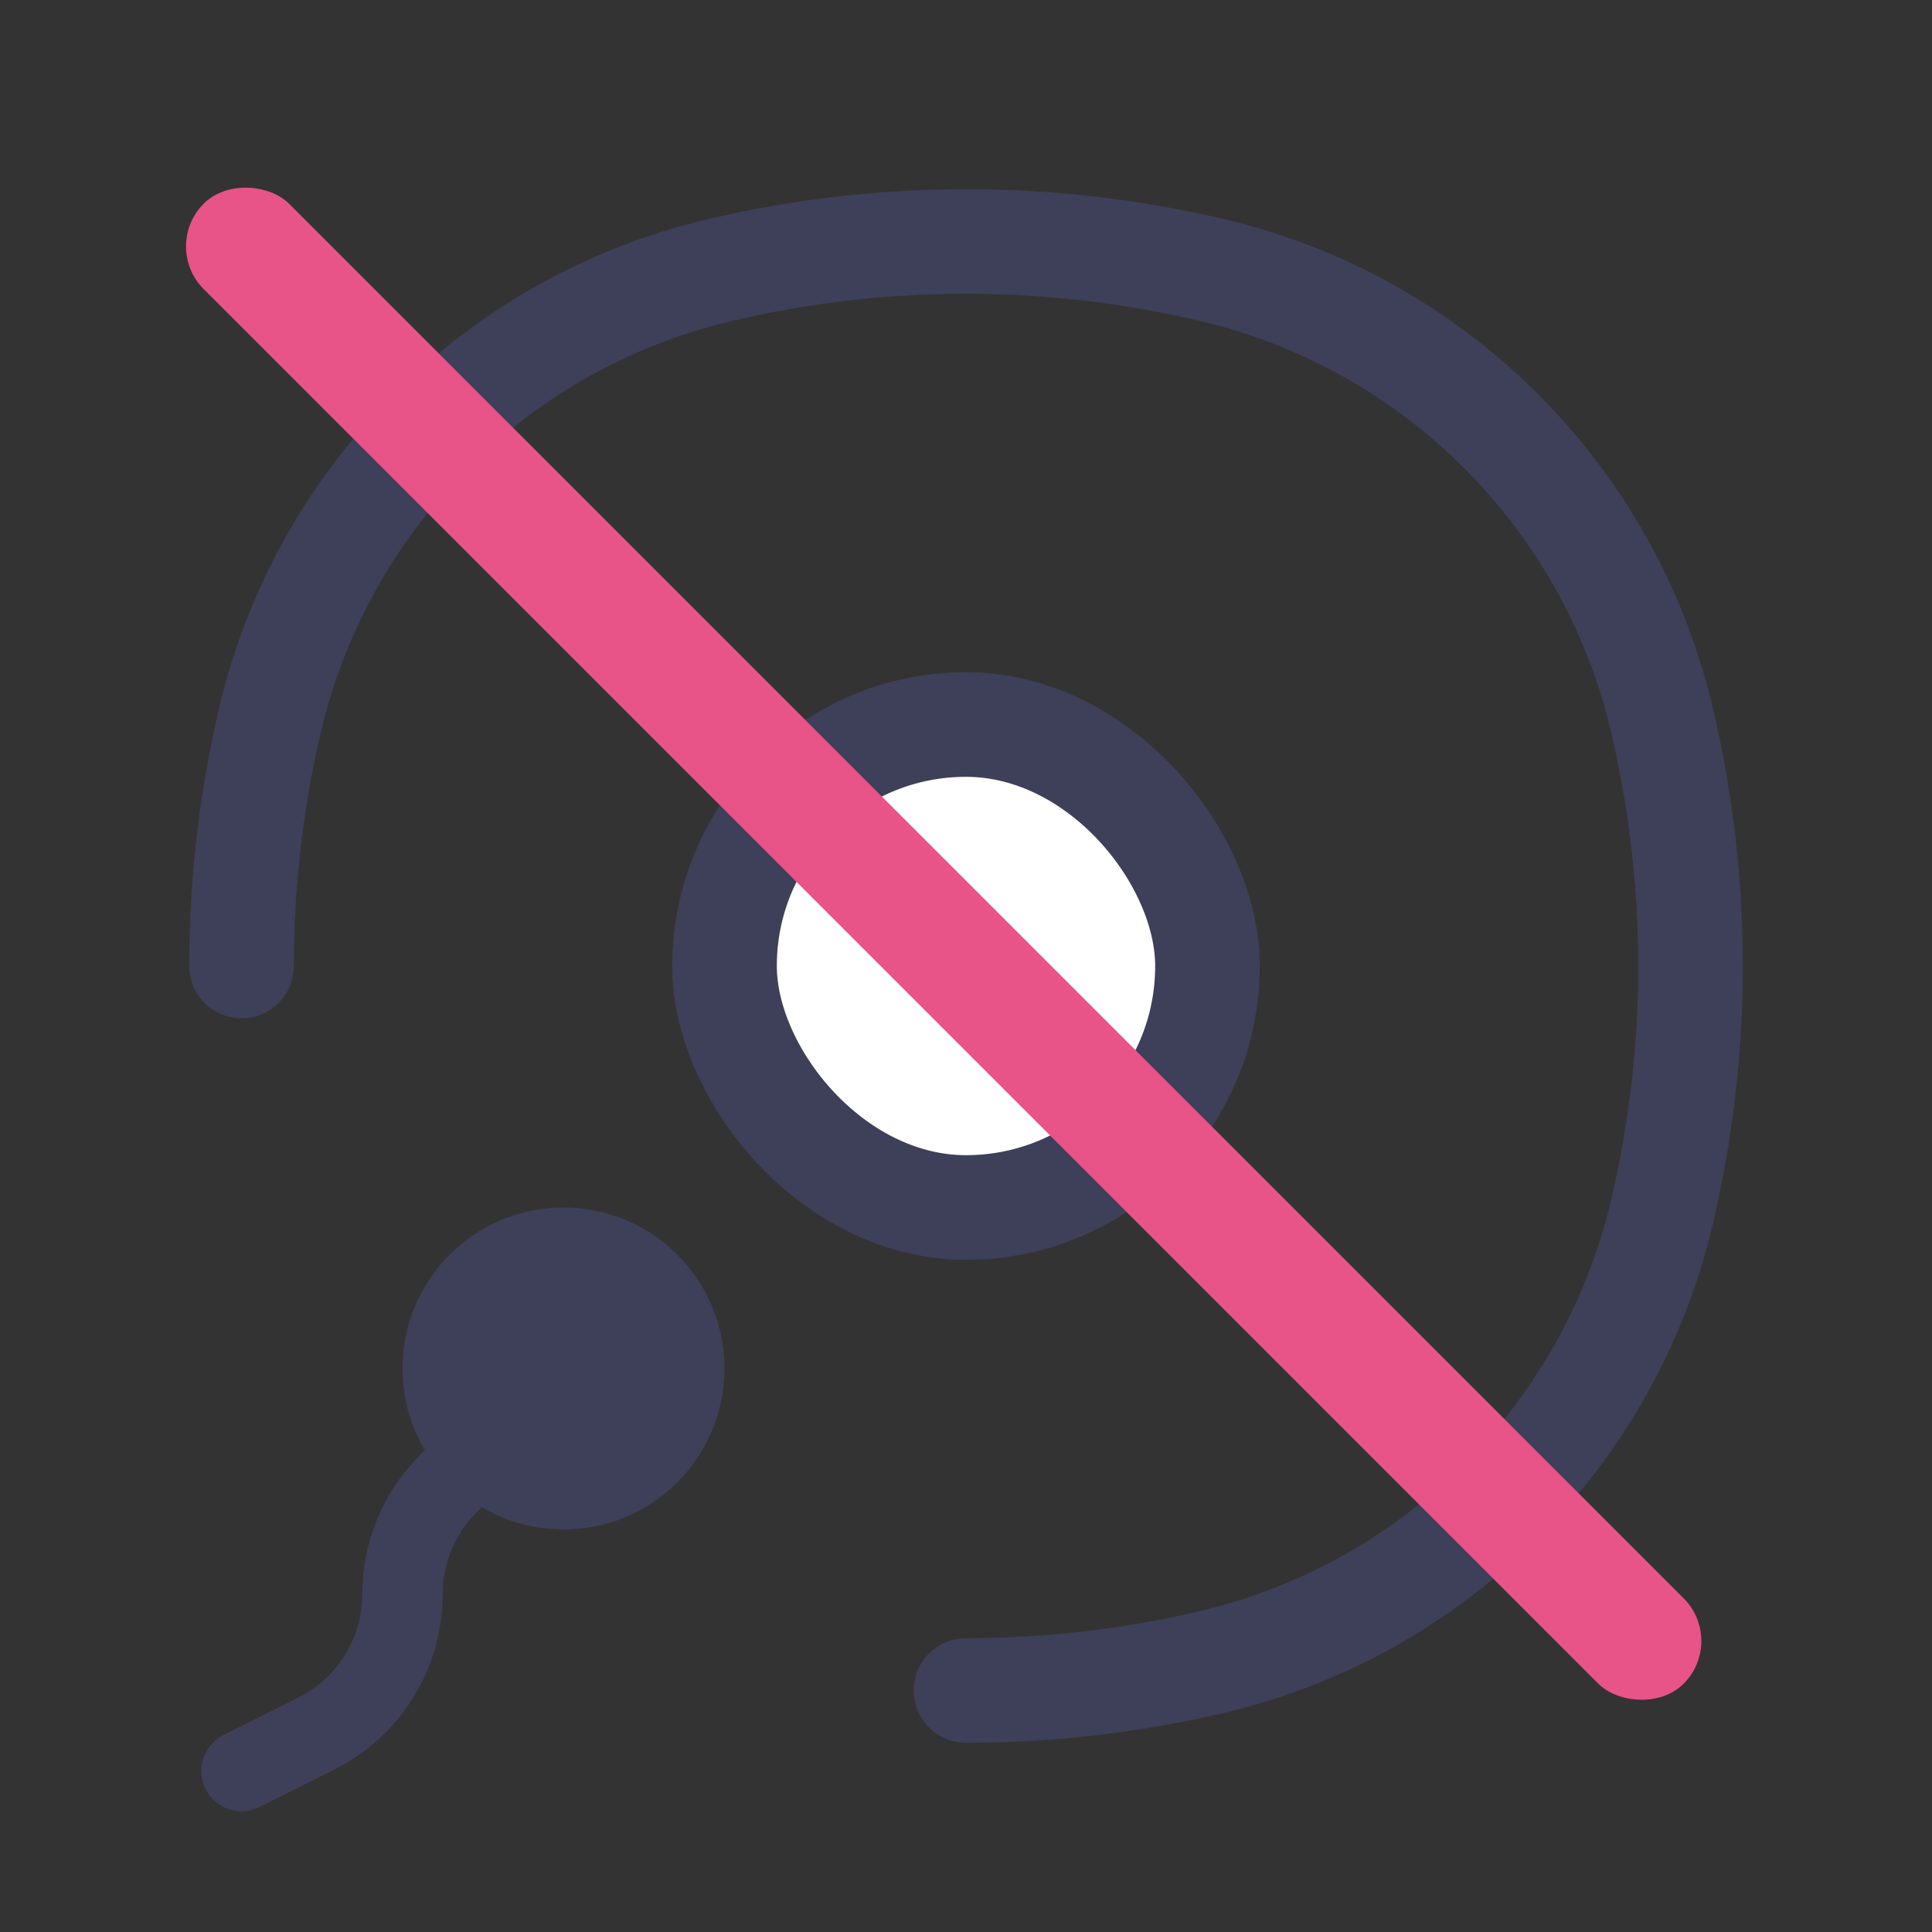
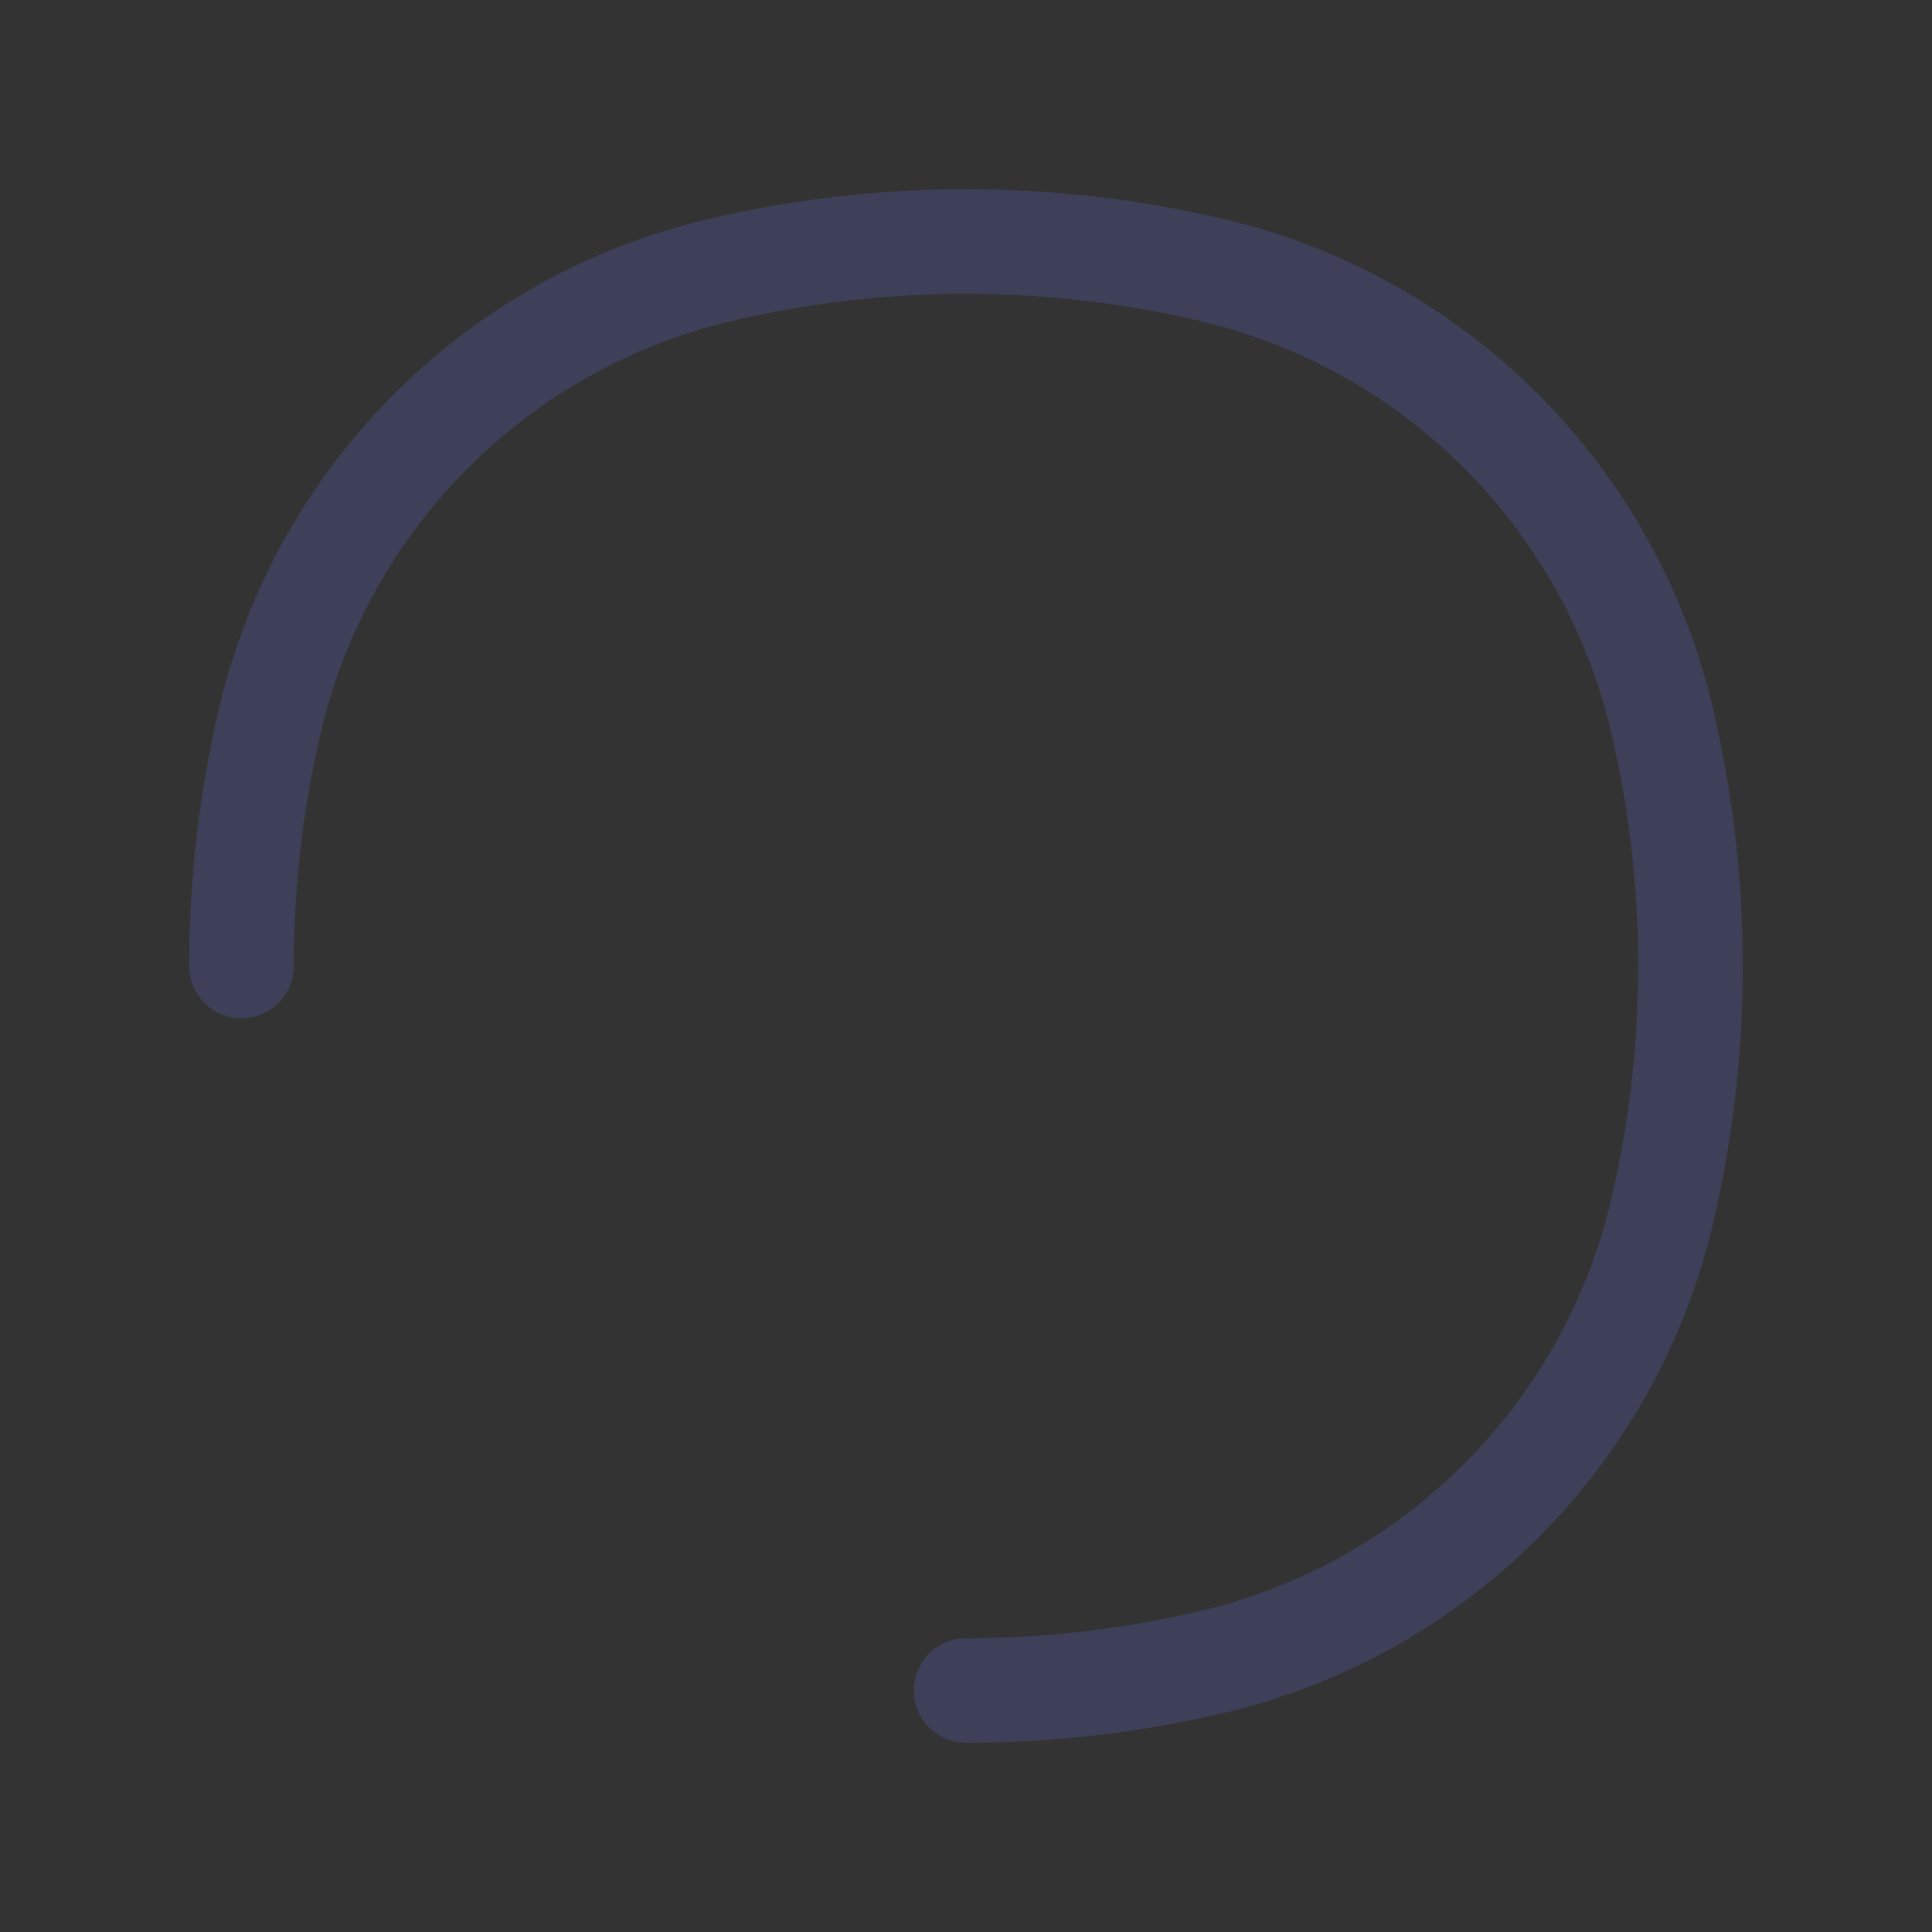
<svg xmlns="http://www.w3.org/2000/svg" width="24" height="24" viewBox="0 0 24 24" fill="none">
  <rect x="0" y="0" width="24" height="24" fill="#333333" stroke="none" />
  <path d="M12 21C13.023 21 14.047 20.882 15.05 20.647C17.827 19.996 19.996 17.827 20.647 15.05C21.118 13.044 21.118 10.956 20.647 8.95C19.996 6.173 17.827 4.004 15.05 3.353C13.044 2.882 10.956 2.882 8.95 3.353C6.173 4.004 4.004 6.173 3.353 8.95C3.118 9.953 3 10.977 3 12" stroke="#3E3F58" stroke-width="1.3" stroke-linecap="round" />
-   <rect x="9" y="9" width="6" height="6" rx="3" fill="white" stroke="#3E3F58" stroke-width="1.3" />
-   <circle cx="7" cy="17" r="2" fill="#3E3F58" />
-   <path d="M7 17L5.567 18.433C5.204 18.796 5 19.289 5 19.802V19.802C5 20.536 4.585 21.207 3.929 21.535L3 22" stroke="#3E3F58" stroke-linecap="round" stroke-linejoin="round" />
-   <rect x="2" y="3.061" width="1.5" height="26" rx="0.75" transform="rotate(-45 2 3.061)" fill="#E85388" />
</svg>